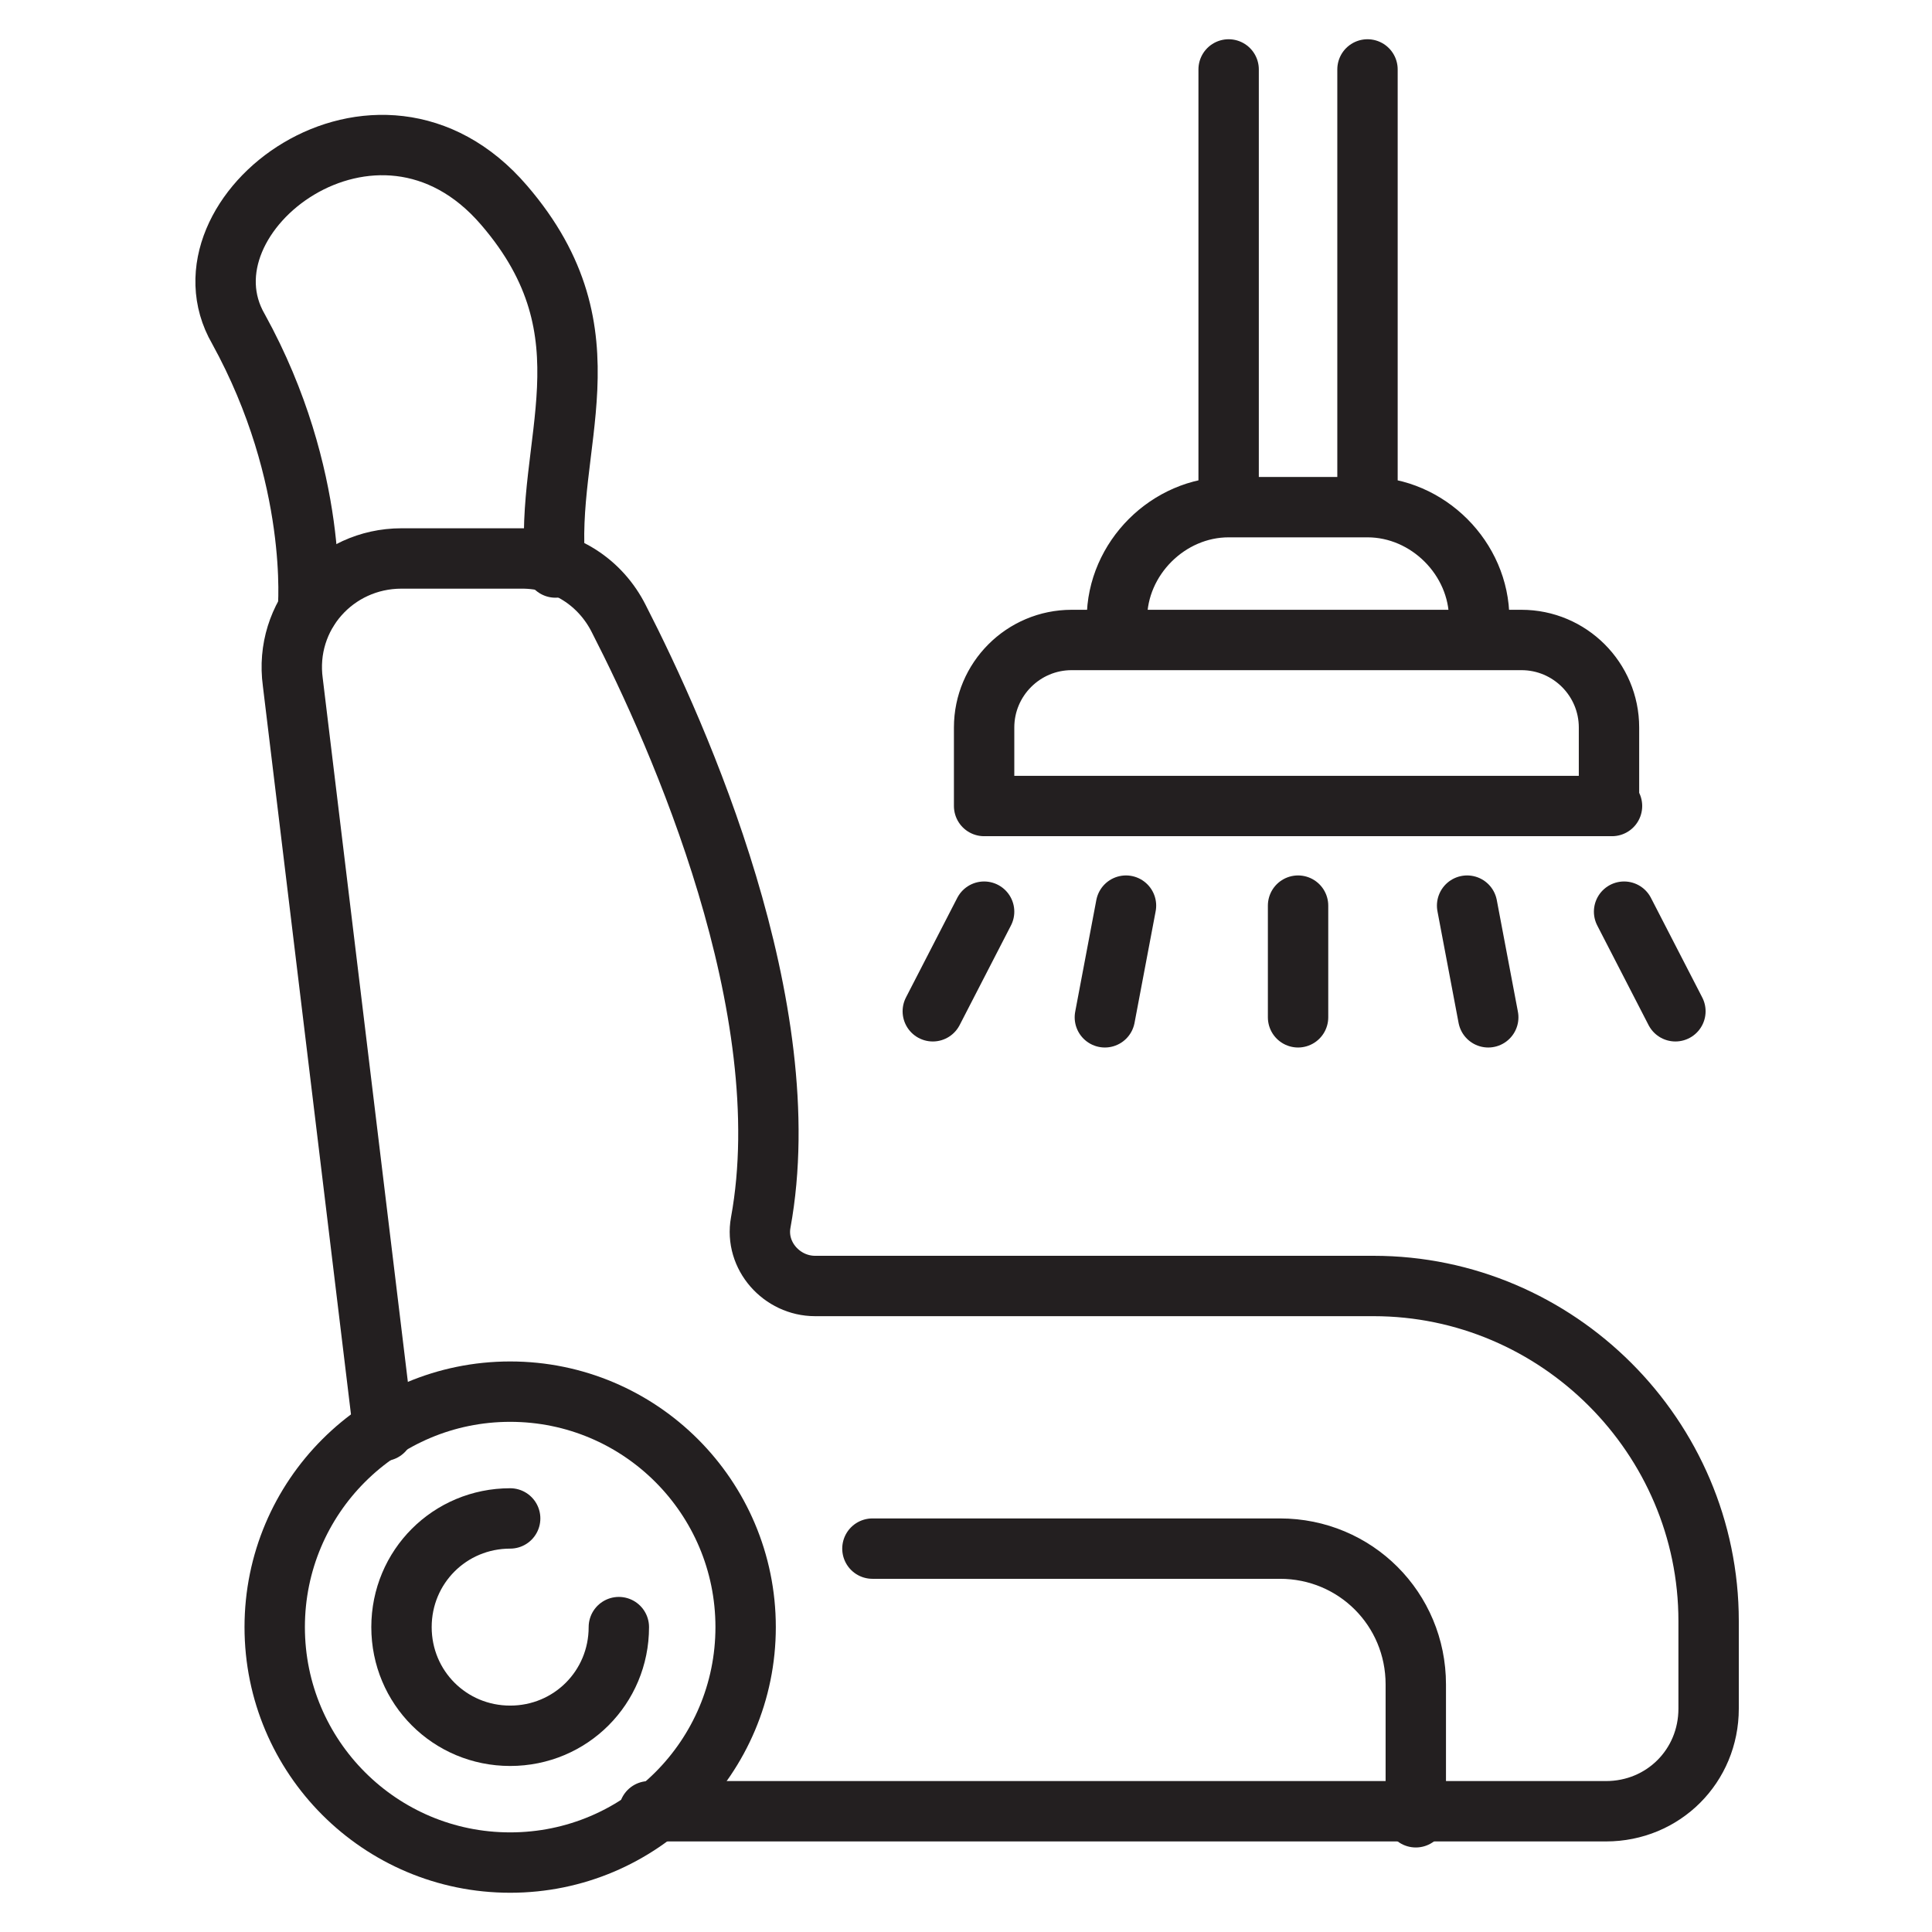
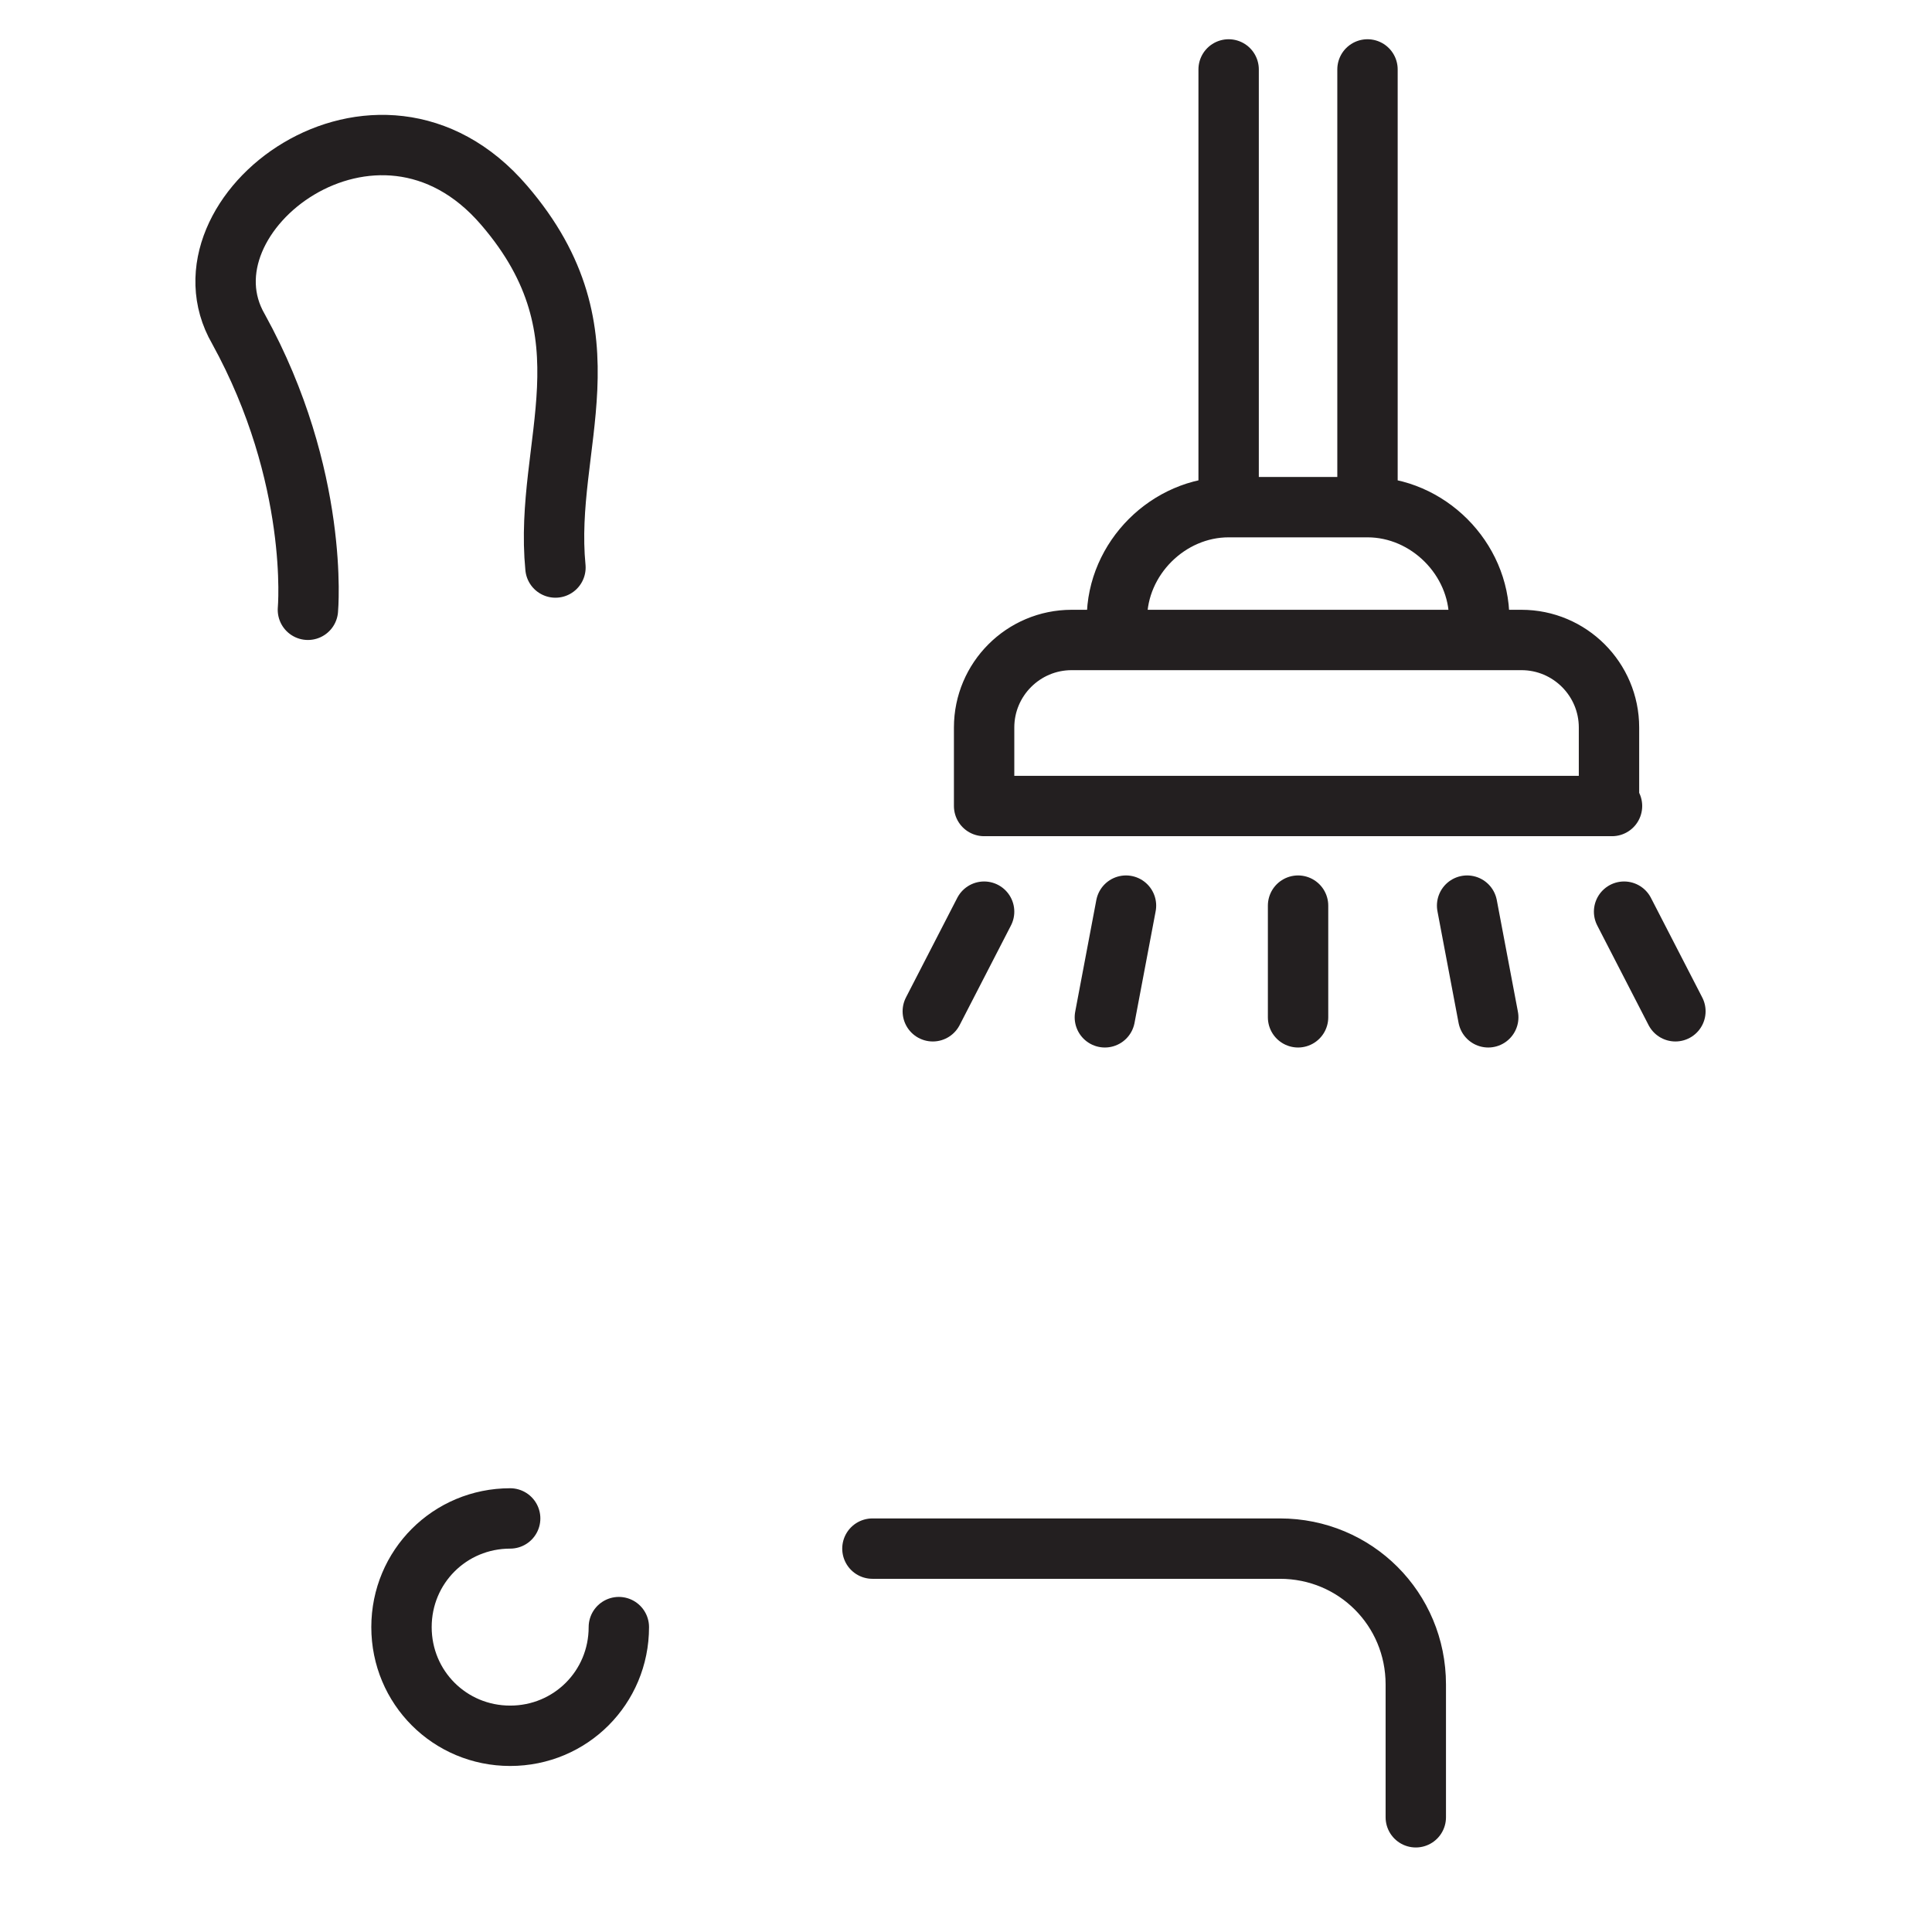
<svg xmlns="http://www.w3.org/2000/svg" xml:space="preserve" id="Layer_1" x="0" y="0" style="enable-background:new 0 0 64 64" version="1.1" viewBox="0 0 64 64">
  <style>.st0{fill:none;stroke:#231f20;stroke-width:2;stroke-linecap:round;stroke-linejoin:round;stroke-miterlimit:10}</style>
-   <circle cx="16.9" cy="53.9" r="7.8" class="st0" />
  <path d="M20.5 53.9c0 2-1.6 3.6-3.6 3.6s-3.6-1.6-3.6-3.6 1.6-3.6 3.6-3.6" class="st0" />
-   <path d="m12.7 47.4-3-24.8c-.3-2.2 1.4-4.1 3.6-4.1h4c1.4 0 2.6.8 3.2 2 2 3.9 6 12.9 4.7 20-.2 1.1.7 2.1 1.8 2.1h18.5c6.1 0 11.1 5 11.1 11.1v2.9c0 1.9-1.5 3.4-3.4 3.4H21.5" class="st0" />
  <path d="M10.2 20.2s.4-4.4-2.3-9.3c-2.2-3.8 4.6-9 8.8-4.1 3.7 4.3 1.3 7.9 1.7 12m26.9 2.4h-4.6m4.6-18.9v14.4m-4.6 0V2.3M49 21.2v-.7c0-2-1.7-3.7-3.7-3.7h0-4.6 0c-2 0-3.7 1.7-3.7 3.7v.7m16.4 5.5H32.6v-2.6c0-1.6 1.3-2.9 2.9-2.9h14.9c1.6 0 2.9 1.3 2.9 2.9v2.6zM43 30v3.7m10.8-3.5 1.7 3.3m-22.9-3.3-1.7 3.3M48.6 30l.7 3.7m-12-3.7-.7 3.7m-7.7 17.6h13.5c2.5 0 4.5 2 4.5 4.5v4.4" class="st0" />
</svg>